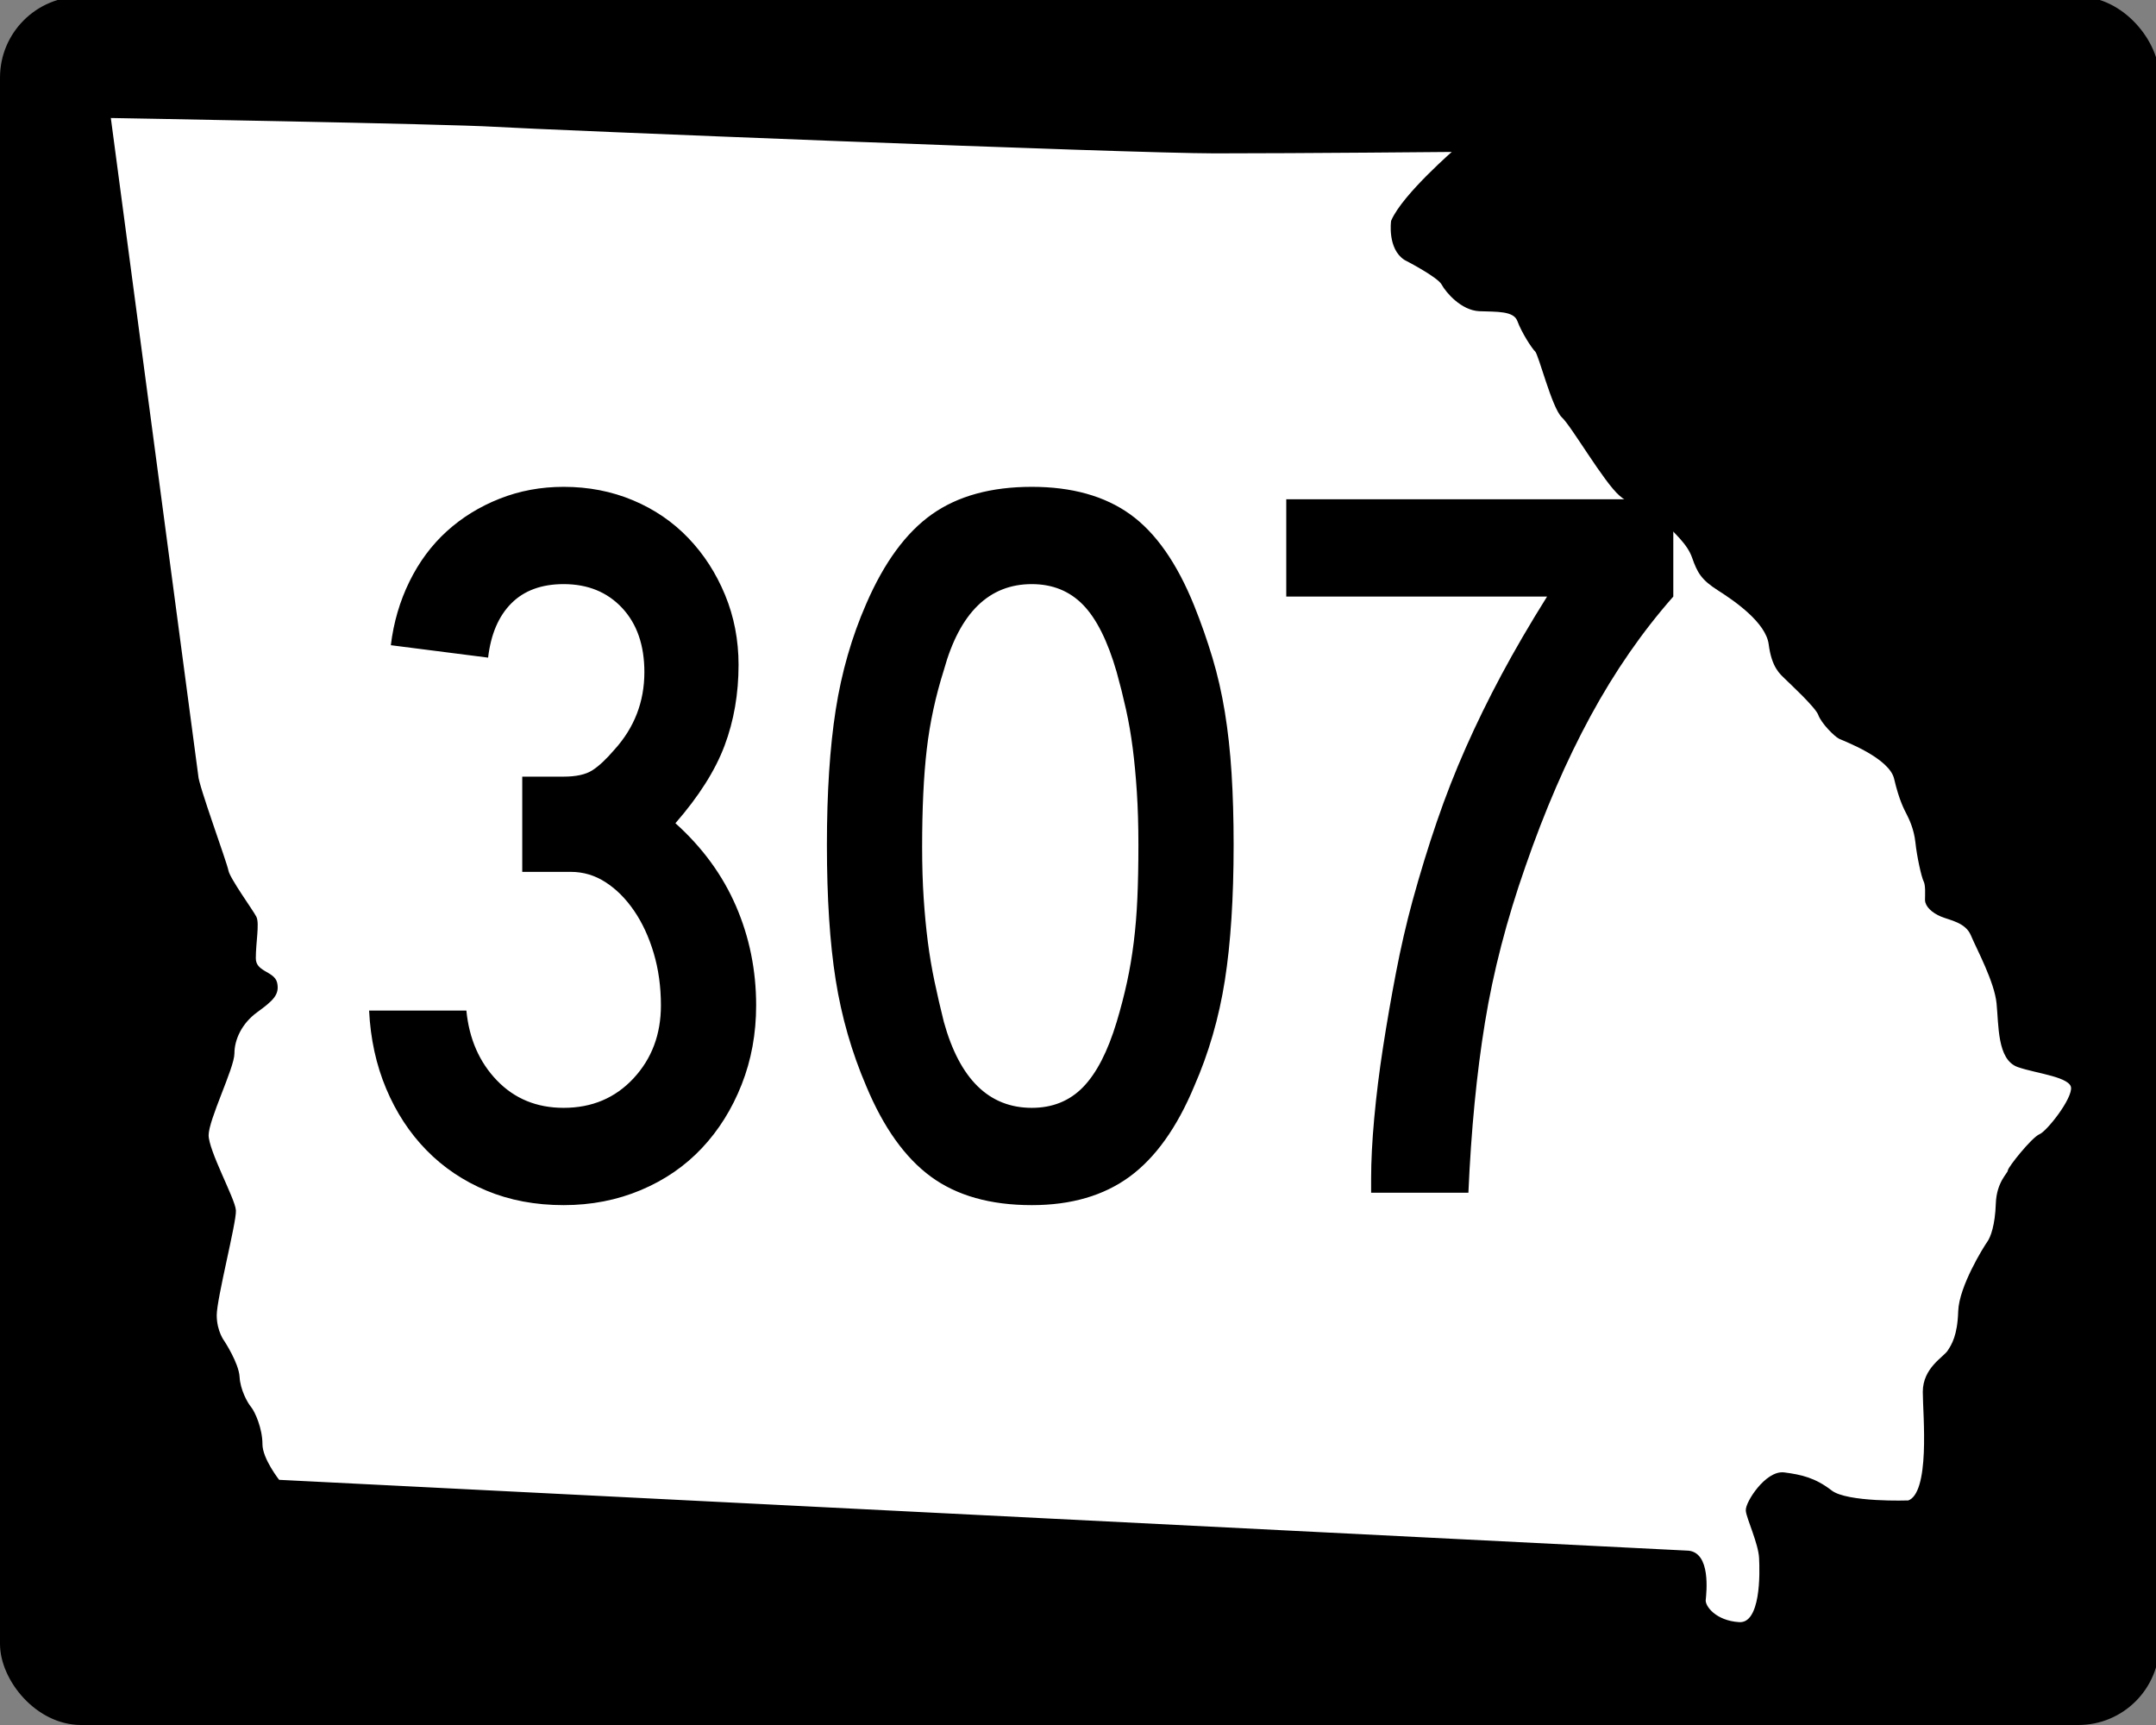
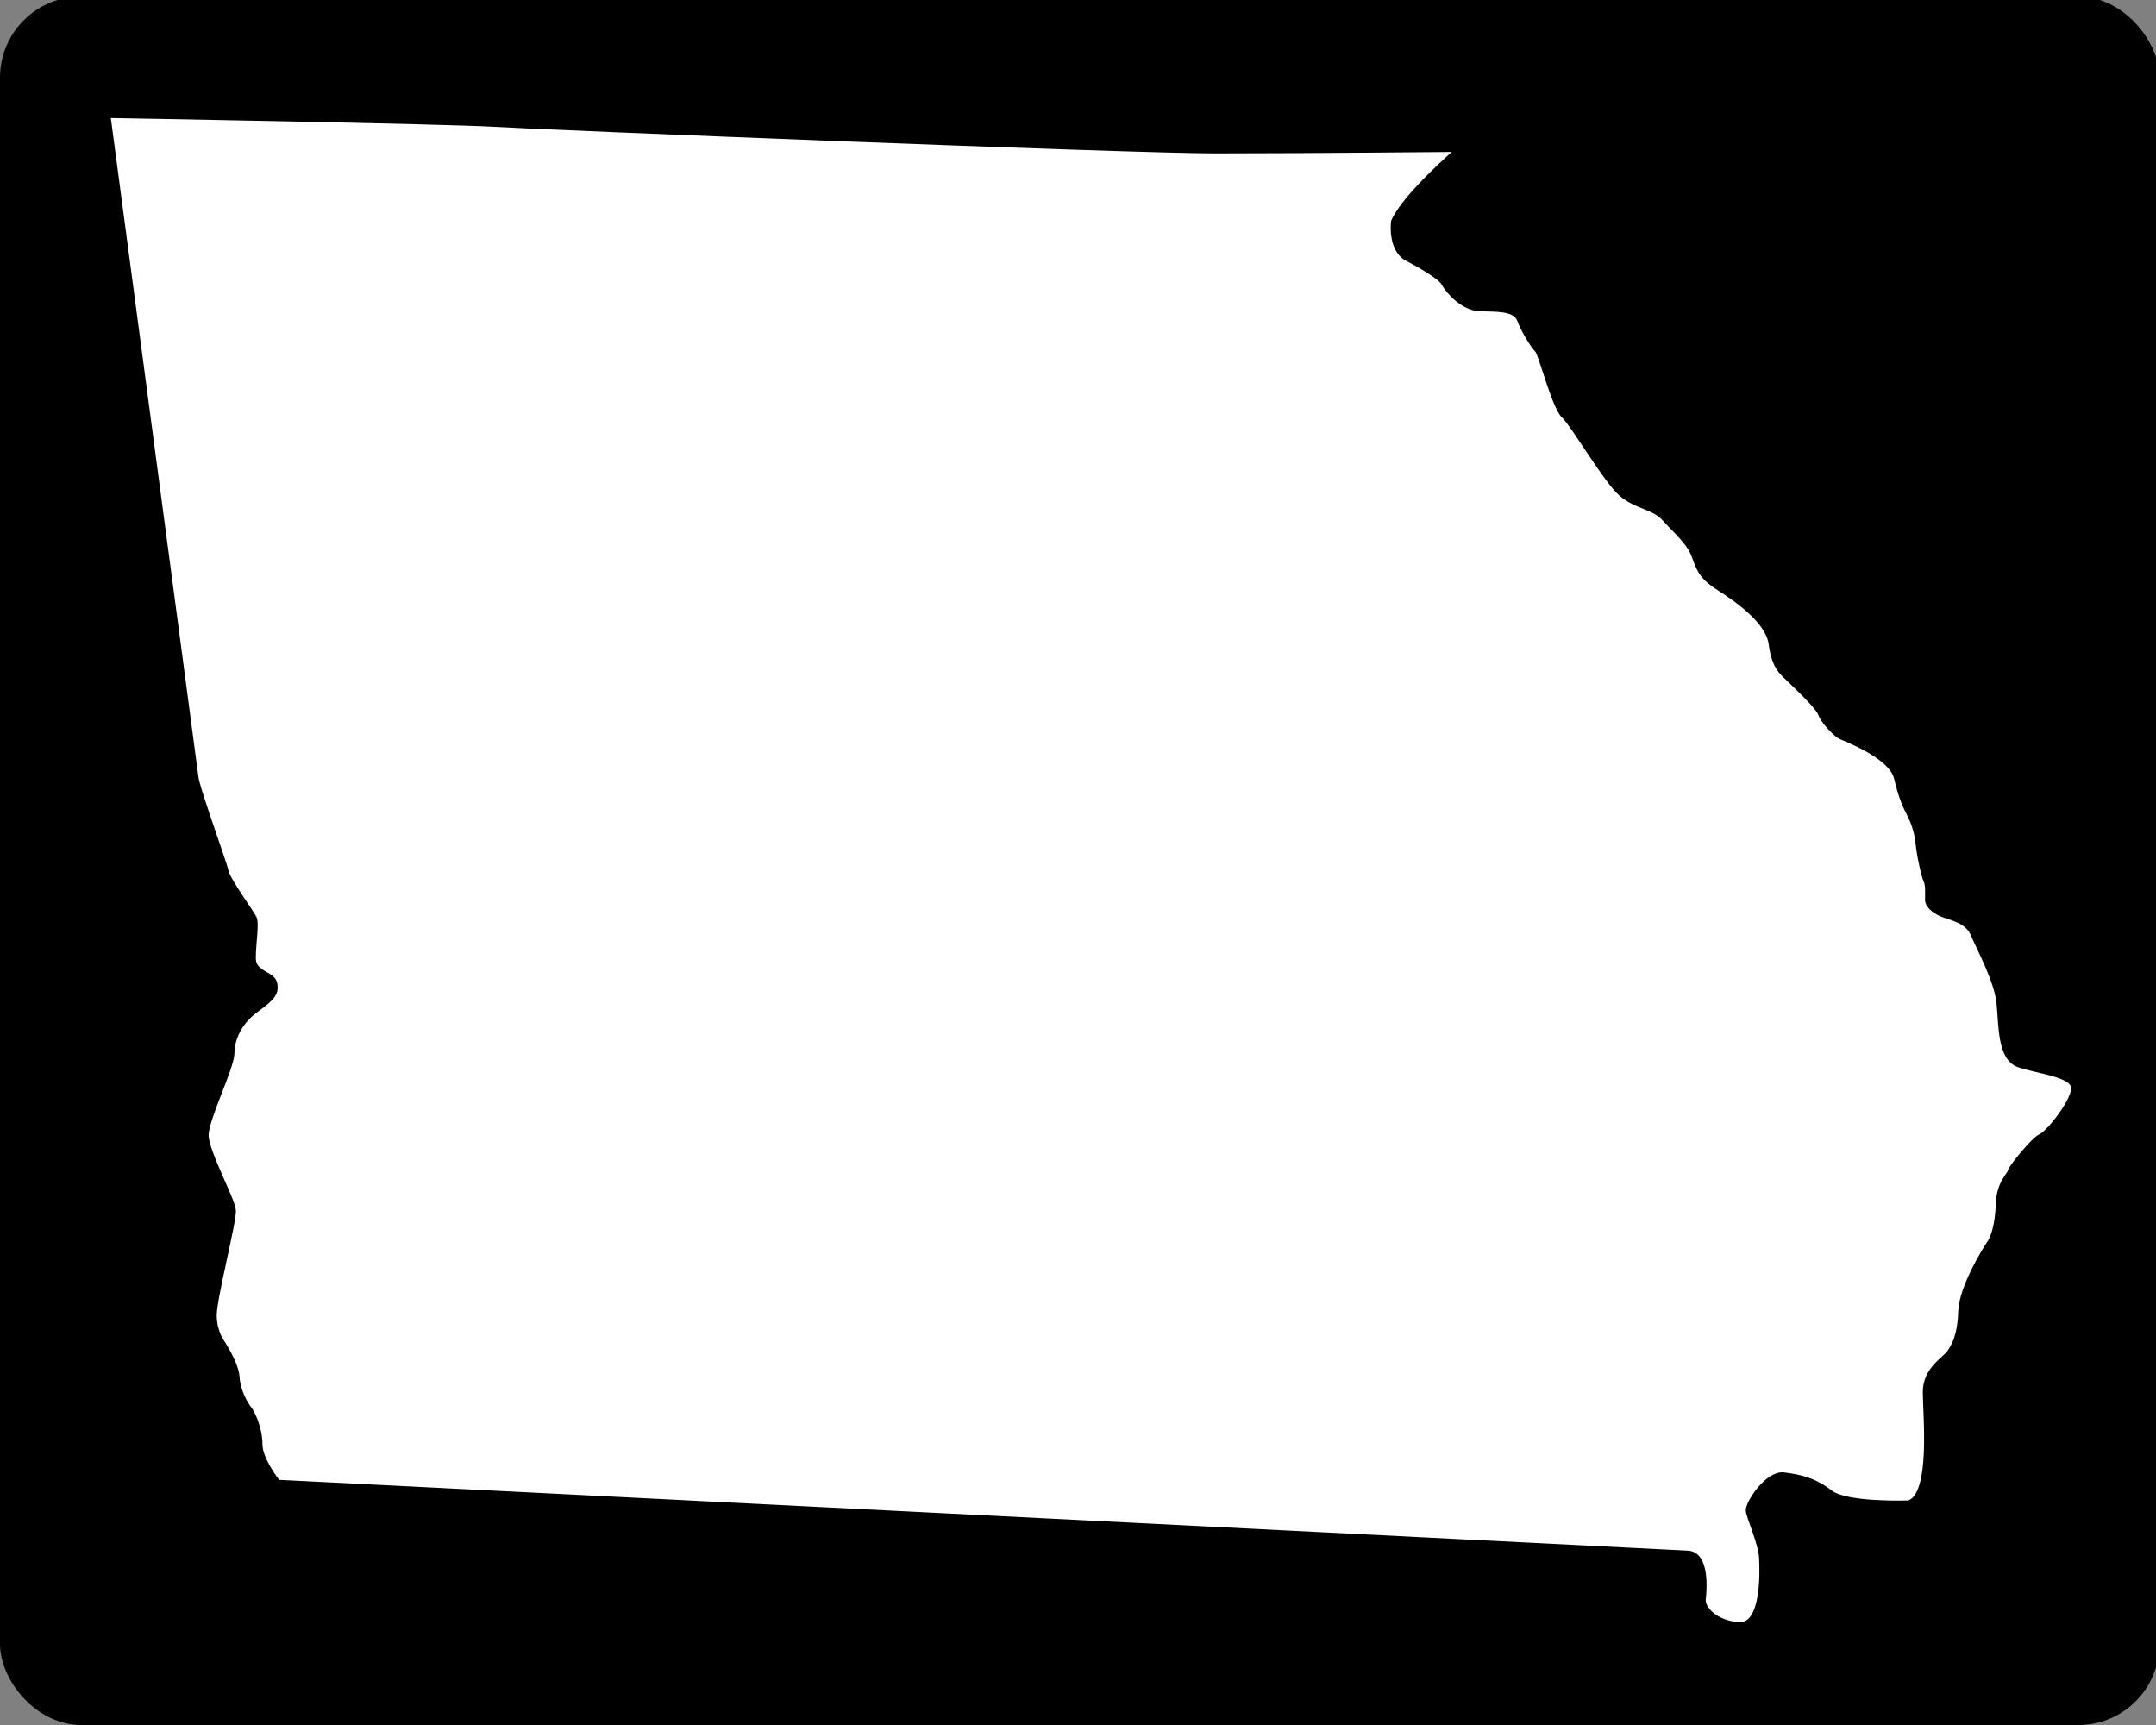
<svg xmlns="http://www.w3.org/2000/svg" xmlns:ns1="http://sodipodi.sourceforge.net/DTD/sodipodi-0.dtd" xmlns:ns2="http://www.inkscape.org/namespaces/inkscape" width="625" height="500" id="svg9019" ns1:version="0.32" ns2:version="0.44" version="1.0" ns1:docbase="C:\Documents and Settings\Thomas H\Desktop\Stuff\WikiStuff\svg" ns1:docname="Georgia 307.svg">
  <rect width="100%" height="100%" fill="#808080" stroke="none" />
  <defs id="defs9021" />
  <ns1:namedview id="base" pagecolor="#ffffff" bordercolor="#666666" borderopacity="1.0" ns2:pageopacity="0.0" ns2:pageshadow="2" ns2:zoom="0.35" ns2:cx="375" ns2:cy="245.87755" ns2:document-units="px" ns2:current-layer="layer1" ns2:window-width="853" ns2:window-height="573" ns2:window-x="120" ns2:window-y="68" />
  <g ns2:label="Layer 1" ns2:groupmode="layer" id="layer1">
    <rect style="fill:#000000;fill-opacity:1;stroke:#000000;stroke-opacity:1" id="rect9901" width="625" height="500" x="0.5" y="-0.5" rx="23" ry="23" />
    <path style="fill:#ffffff;fill-opacity:1;fill-rule:evenodd;stroke:#000000;stroke-width:1.212px;stroke-linecap:butt;stroke-linejoin:miter;stroke-opacity:1" d="M 31.436,33.587 C 31.436,33.587 129.78,35.297 143.463,36.152 C 157.145,37.007 327.323,43.849 352.123,43.849 C 376.922,43.849 422.46,43.421 422.46,43.421 C 422.46,43.421 407.067,56.676 403.86,64.159 C 403.86,64.159 402.791,71.855 407.494,74.848 C 407.494,74.848 417.115,79.765 418.398,82.117 C 419.68,84.469 423.956,89.386 428.873,89.6 C 433.791,89.814 439.135,89.386 440.418,92.807 C 441.701,96.227 444.48,100.503 445.549,101.572 C 446.618,102.641 450.466,118.034 453.246,120.6 C 456.025,123.165 465.432,139.413 469.921,143.261 C 474.411,147.11 479.328,146.896 482.535,150.53 C 485.742,154.165 489.59,157.158 491.087,161.434 C 492.583,165.709 493.652,167.633 498.356,170.627 C 503.059,173.62 512.466,180.033 513.321,186.661 C 514.176,193.288 516.528,194.999 517.81,196.281 C 519.093,197.564 526.79,204.619 527.645,206.971 C 528.5,209.323 532.134,212.957 533.417,213.599 C 534.7,214.24 548.169,219.157 549.665,225.571 C 551.162,231.985 552.658,234.55 553.3,235.833 C 553.941,237.116 555.438,240.109 555.865,244.171 C 556.293,248.233 557.576,254.005 558.217,255.288 C 558.858,256.57 558.645,259.35 558.645,260.846 C 558.645,262.343 560.355,264.053 562.92,265.122 C 565.486,266.191 570.189,266.832 571.9,270.894 C 573.61,274.956 578.741,284.363 579.382,290.777 C 580.024,297.191 579.596,306.811 585.155,308.735 C 590.713,310.66 600.548,311.515 600.975,315.149 C 601.403,318.784 593.706,328.404 591.568,329.259 C 589.43,330.115 582.589,338.666 582.589,339.521 C 582.589,340.376 579.382,342.728 579.168,348.928 C 578.955,355.128 577.672,358.762 576.603,360.259 C 575.534,361.756 568.479,373.086 568.265,380.142 C 568.051,387.197 566.341,389.976 565.058,391.9 C 563.775,393.824 558.003,396.817 558.003,403.445 C 558.003,410.072 560.355,433.162 553.3,435.513 C 553.3,435.513 535.341,436.155 530.638,432.52 C 525.934,428.886 522.086,428.031 517.169,427.389 C 512.252,426.748 506.48,435.727 506.693,437.865 C 506.907,440.003 510.328,447.272 510.542,451.548 C 510.755,455.824 511.183,471.216 504.128,470.789 C 497.073,470.361 493.652,465.872 493.866,463.734 C 494.08,461.596 495.362,450.051 488.949,450.051 L 80.608,429.527 C 80.608,429.527 75.477,423.114 75.477,418.624 C 75.477,414.134 73.339,409.431 72.27,408.148 C 71.201,406.865 69.064,403.017 68.85,399.169 C 68.636,395.321 64.574,389.121 64.574,389.121 C 64.574,389.121 62.222,386.128 62.222,381.211 C 62.222,376.293 67.995,354.059 67.781,350.852 C 67.567,347.645 59.871,333.749 59.871,329.046 C 59.871,324.342 67.353,309.377 67.353,305.315 C 67.353,301.253 69.491,296.336 74.195,292.915 C 78.898,289.494 80.394,287.998 79.753,285.005 C 79.112,282.012 73.553,282.225 73.553,277.736 C 73.553,273.246 74.622,267.688 73.767,265.977 C 72.912,264.267 66.07,254.86 65.643,252.508 C 65.215,250.157 56.877,227.495 56.877,224.929 L 31.436,33.587 z " id="path8144" ns1:nodetypes="csscccssssssssssssssssssssssssssssssc" />
-     <path style="font-size:300px;font-style:normal;font-variant:normal;font-weight:normal;font-stretch:normal;text-align:center;line-height:100%;writing-mode:lr-tb;text-anchor:middle;fill:black;fill-opacity:1;stroke:none;stroke-width:1px;stroke-linecap:butt;stroke-linejoin:miter;stroke-opacity:1;font-family:Roadgeek 2005 Series C" d="M 219.198,291.414 C 219.197,299.611 217.797,307.261 214.995,314.362 C 212.194,321.464 208.344,327.614 203.446,332.815 C 198.548,338.015 192.649,342.064 185.749,344.964 C 178.849,347.863 171.398,349.312 163.396,349.312 C 155.199,349.312 147.75,347.913 141.048,345.115 C 134.346,342.316 128.547,338.416 123.649,333.414 C 118.751,328.412 114.85,322.461 111.948,315.561 C 109.046,308.661 107.396,301.113 107,292.916 L 135.198,292.916 C 135.998,301.113 138.947,307.862 144.047,313.163 C 149.146,318.464 155.596,321.114 163.396,321.114 C 171.599,321.114 178.35,318.264 183.648,312.563 C 188.945,306.862 191.594,299.813 191.594,291.414 C 191.594,286.013 190.896,280.962 189.498,276.262 C 188.1,271.563 186.2,267.463 183.799,263.962 C 181.397,260.462 178.646,257.712 175.545,255.713 C 172.445,253.715 169.094,252.715 165.493,252.715 L 151.394,252.715 L 151.394,225.112 L 163.396,225.112 C 166.997,225.112 169.748,224.512 171.65,223.313 C 173.551,222.114 175.701,220.113 178.1,217.312 C 183.898,210.915 186.797,203.417 186.797,194.817 C 186.797,187.017 184.647,180.816 180.347,176.214 C 176.047,171.612 170.397,169.311 163.396,169.31 C 157,169.311 151.951,171.162 148.249,174.863 C 144.547,178.565 142.296,183.816 141.497,190.615 L 113.299,187.017 C 114.098,180.413 115.897,174.262 118.696,168.564 C 121.494,162.867 125.094,158.018 129.494,154.017 C 133.895,150.016 138.996,146.865 144.797,144.564 C 150.599,142.263 156.798,141.112 163.396,141.112 C 170.598,141.112 177.298,142.412 183.497,145.012 C 189.695,147.613 195.044,151.263 199.546,155.962 C 204.047,160.662 207.598,166.163 210.198,172.464 C 212.798,178.767 214.098,185.515 214.098,192.711 C 214.098,201.116 212.748,208.918 210.047,216.117 C 207.346,223.316 202.596,230.816 195.797,238.616 C 203.597,245.617 209.447,253.617 213.347,262.616 C 217.247,271.616 219.197,281.215 219.198,291.414 L 219.198,291.414 z M 357.614,244.915 C 357.614,260.314 356.764,273.414 355.064,284.214 C 353.364,295.014 350.412,305.214 346.206,314.815 C 341.207,326.815 334.959,335.564 327.461,341.063 C 319.963,346.563 310.513,349.312 299.112,349.312 C 287.112,349.312 277.362,346.563 269.861,341.063 C 262.359,335.564 256.109,326.815 251.111,314.815 C 246.911,305.013 243.962,294.762 242.262,284.063 C 240.562,273.363 239.712,260.314 239.712,244.915 C 239.712,229.717 240.562,216.668 242.262,205.767 C 243.962,194.866 246.911,184.615 251.111,175.014 C 256.311,163.015 262.661,154.365 270.163,149.064 C 277.664,143.763 287.313,141.112 299.112,141.112 C 310.708,141.112 320.207,143.763 327.607,149.064 C 335.008,154.365 341.207,163.216 346.206,175.618 C 348.208,180.617 349.96,185.616 351.462,190.615 C 352.963,195.614 354.164,200.863 355.064,206.362 C 355.964,211.861 356.614,217.762 357.014,224.064 C 357.414,230.366 357.614,237.316 357.614,244.915 L 357.614,244.915 z M 330.011,244.915 C 330.011,239.312 329.861,234.211 329.562,229.612 C 329.263,225.013 328.863,220.763 328.363,216.863 C 327.862,212.963 327.212,209.214 326.413,205.616 C 325.613,202.018 324.713,198.418 323.712,194.817 C 321.112,185.815 317.862,179.313 313.962,175.312 C 310.061,171.311 305.111,169.311 299.112,169.31 C 286.709,169.311 278.21,177.611 273.614,194.213 C 271.209,201.812 269.558,209.461 268.661,217.161 C 267.764,224.86 267.315,234.31 267.315,245.51 C 267.315,250.912 267.465,255.863 267.764,260.364 C 268.063,264.866 268.463,269.066 268.963,272.966 C 269.464,276.867 270.114,280.716 270.913,284.516 C 271.713,288.315 272.613,292.214 273.614,296.212 C 278.21,312.813 286.709,321.114 299.112,321.114 C 305.111,321.114 310.061,319.114 313.962,315.113 C 317.862,311.112 321.112,304.812 323.712,296.212 C 324.908,292.214 325.908,288.366 326.71,284.667 C 327.513,280.968 328.163,277.118 328.66,273.118 C 329.158,269.117 329.507,264.866 329.709,260.364 C 329.91,255.863 330.011,250.713 330.011,244.915 L 330.011,244.915 z M 485.071,172.918 C 476.075,183.117 468.076,194.666 461.075,207.566 C 454.074,220.466 447.776,235.015 442.179,251.214 C 436.777,266.613 432.875,281.663 430.474,296.363 C 428.072,311.063 426.471,327.514 425.672,345.714 L 397.474,345.714 L 397.474,341.512 C 397.474,336.513 397.774,330.713 398.375,324.112 C 398.977,317.512 399.826,310.662 400.925,303.563 C 402.024,296.465 403.273,289.266 404.674,281.966 C 406.075,274.666 407.676,267.714 409.476,261.11 C 411.673,253.115 414.022,245.467 416.521,238.167 C 419.021,230.868 421.82,223.717 424.921,216.716 C 428.022,209.716 431.472,202.665 435.271,195.563 C 439.071,188.462 443.473,180.913 448.478,172.918 L 372.873,172.918 L 372.873,144.71 L 485.071,144.71 L 485.071,172.918 L 485.071,172.918 z " id="text1880" />
  </g>
</svg>